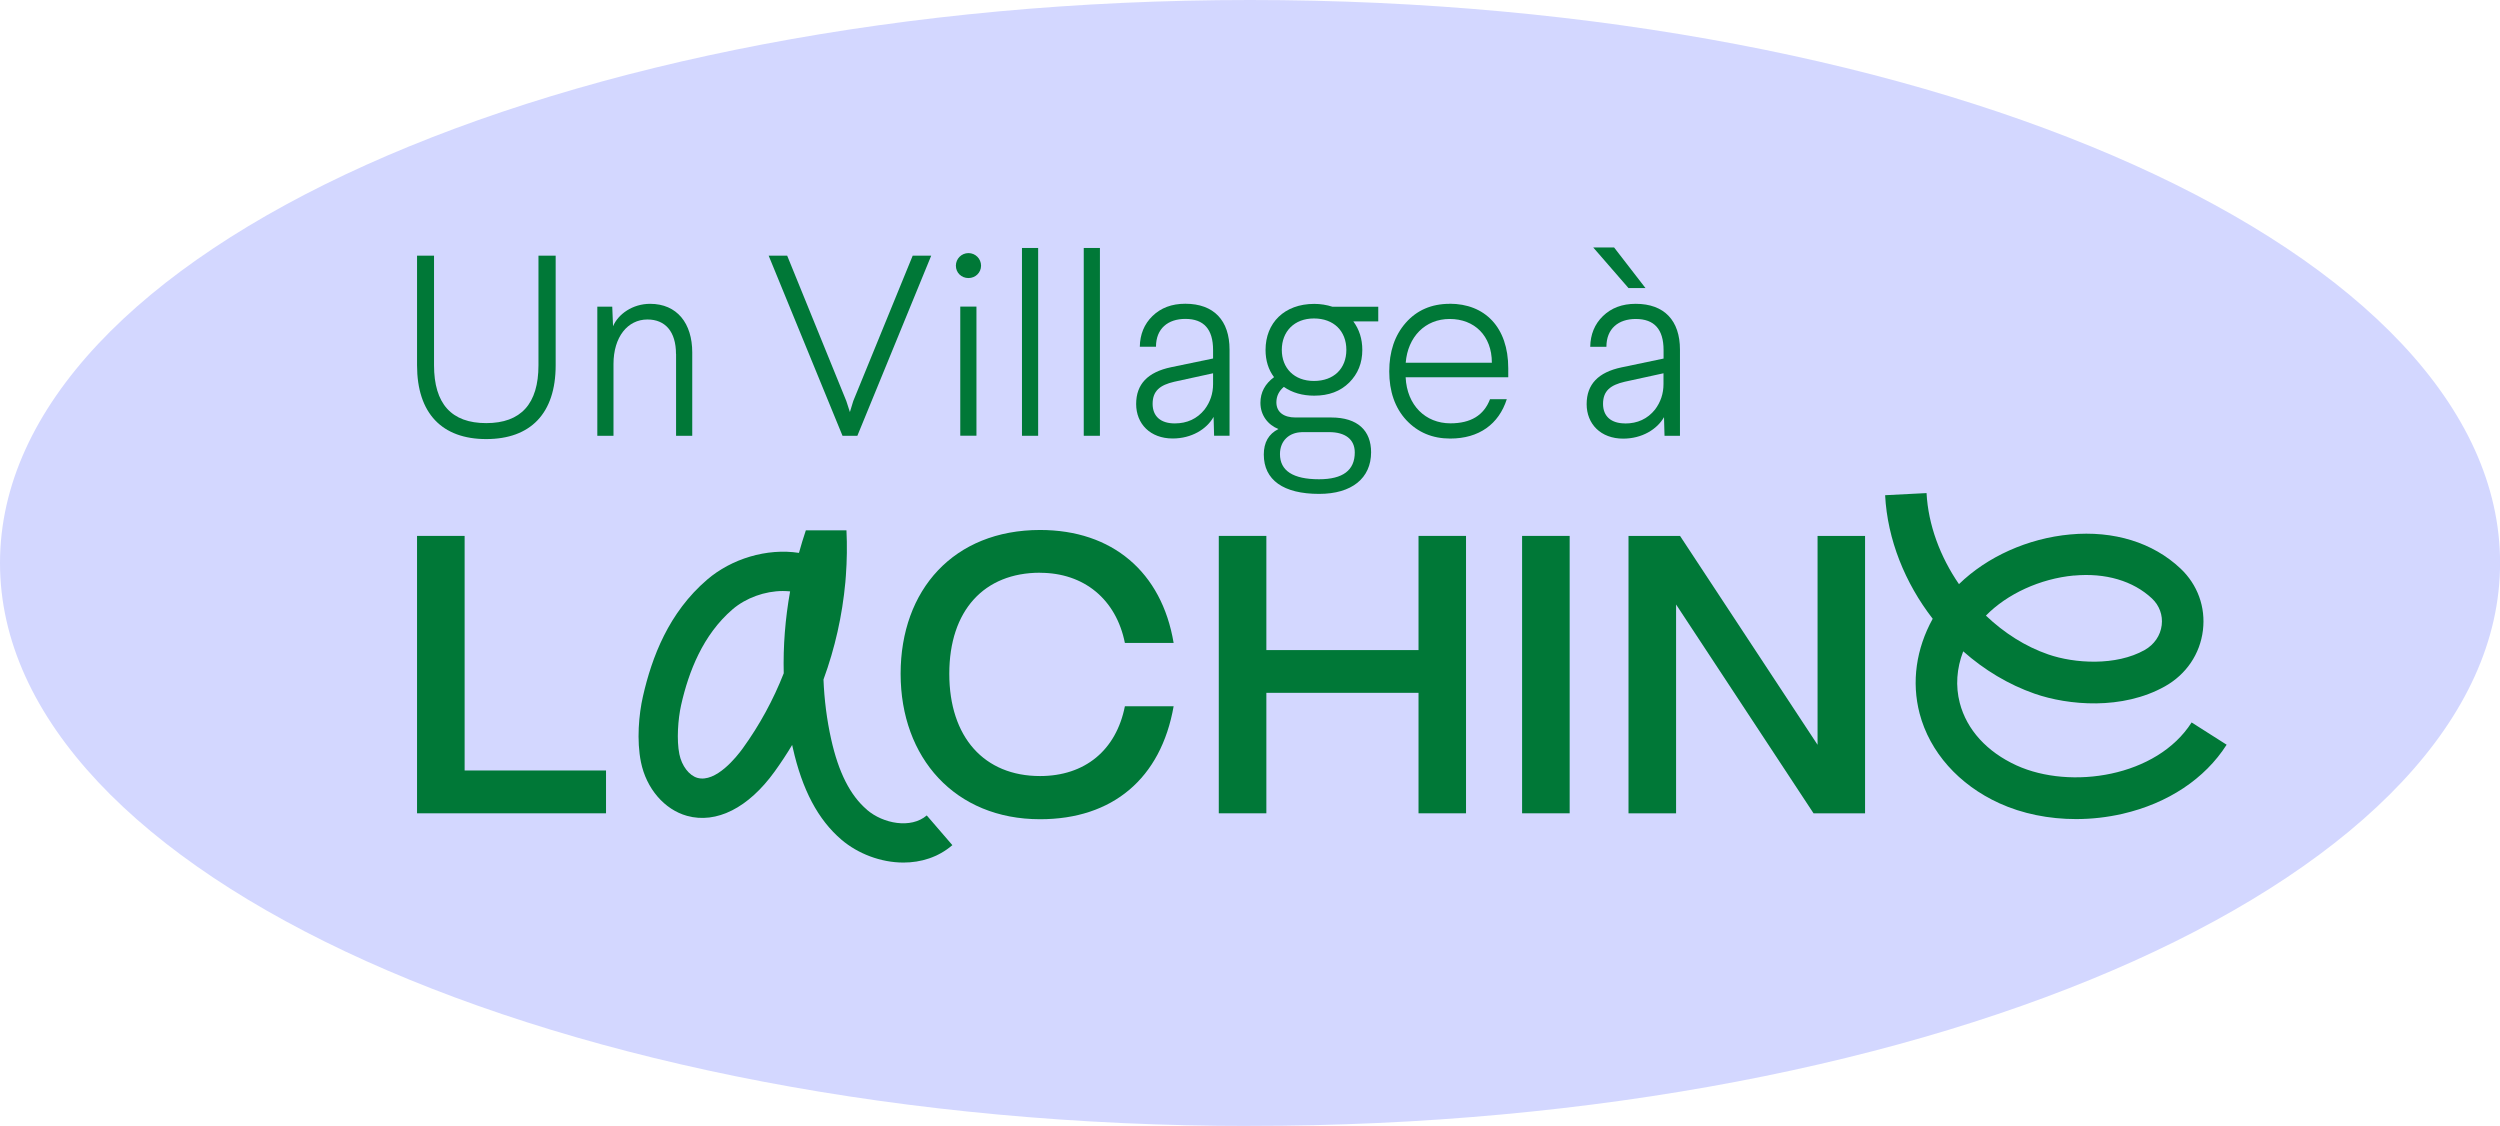
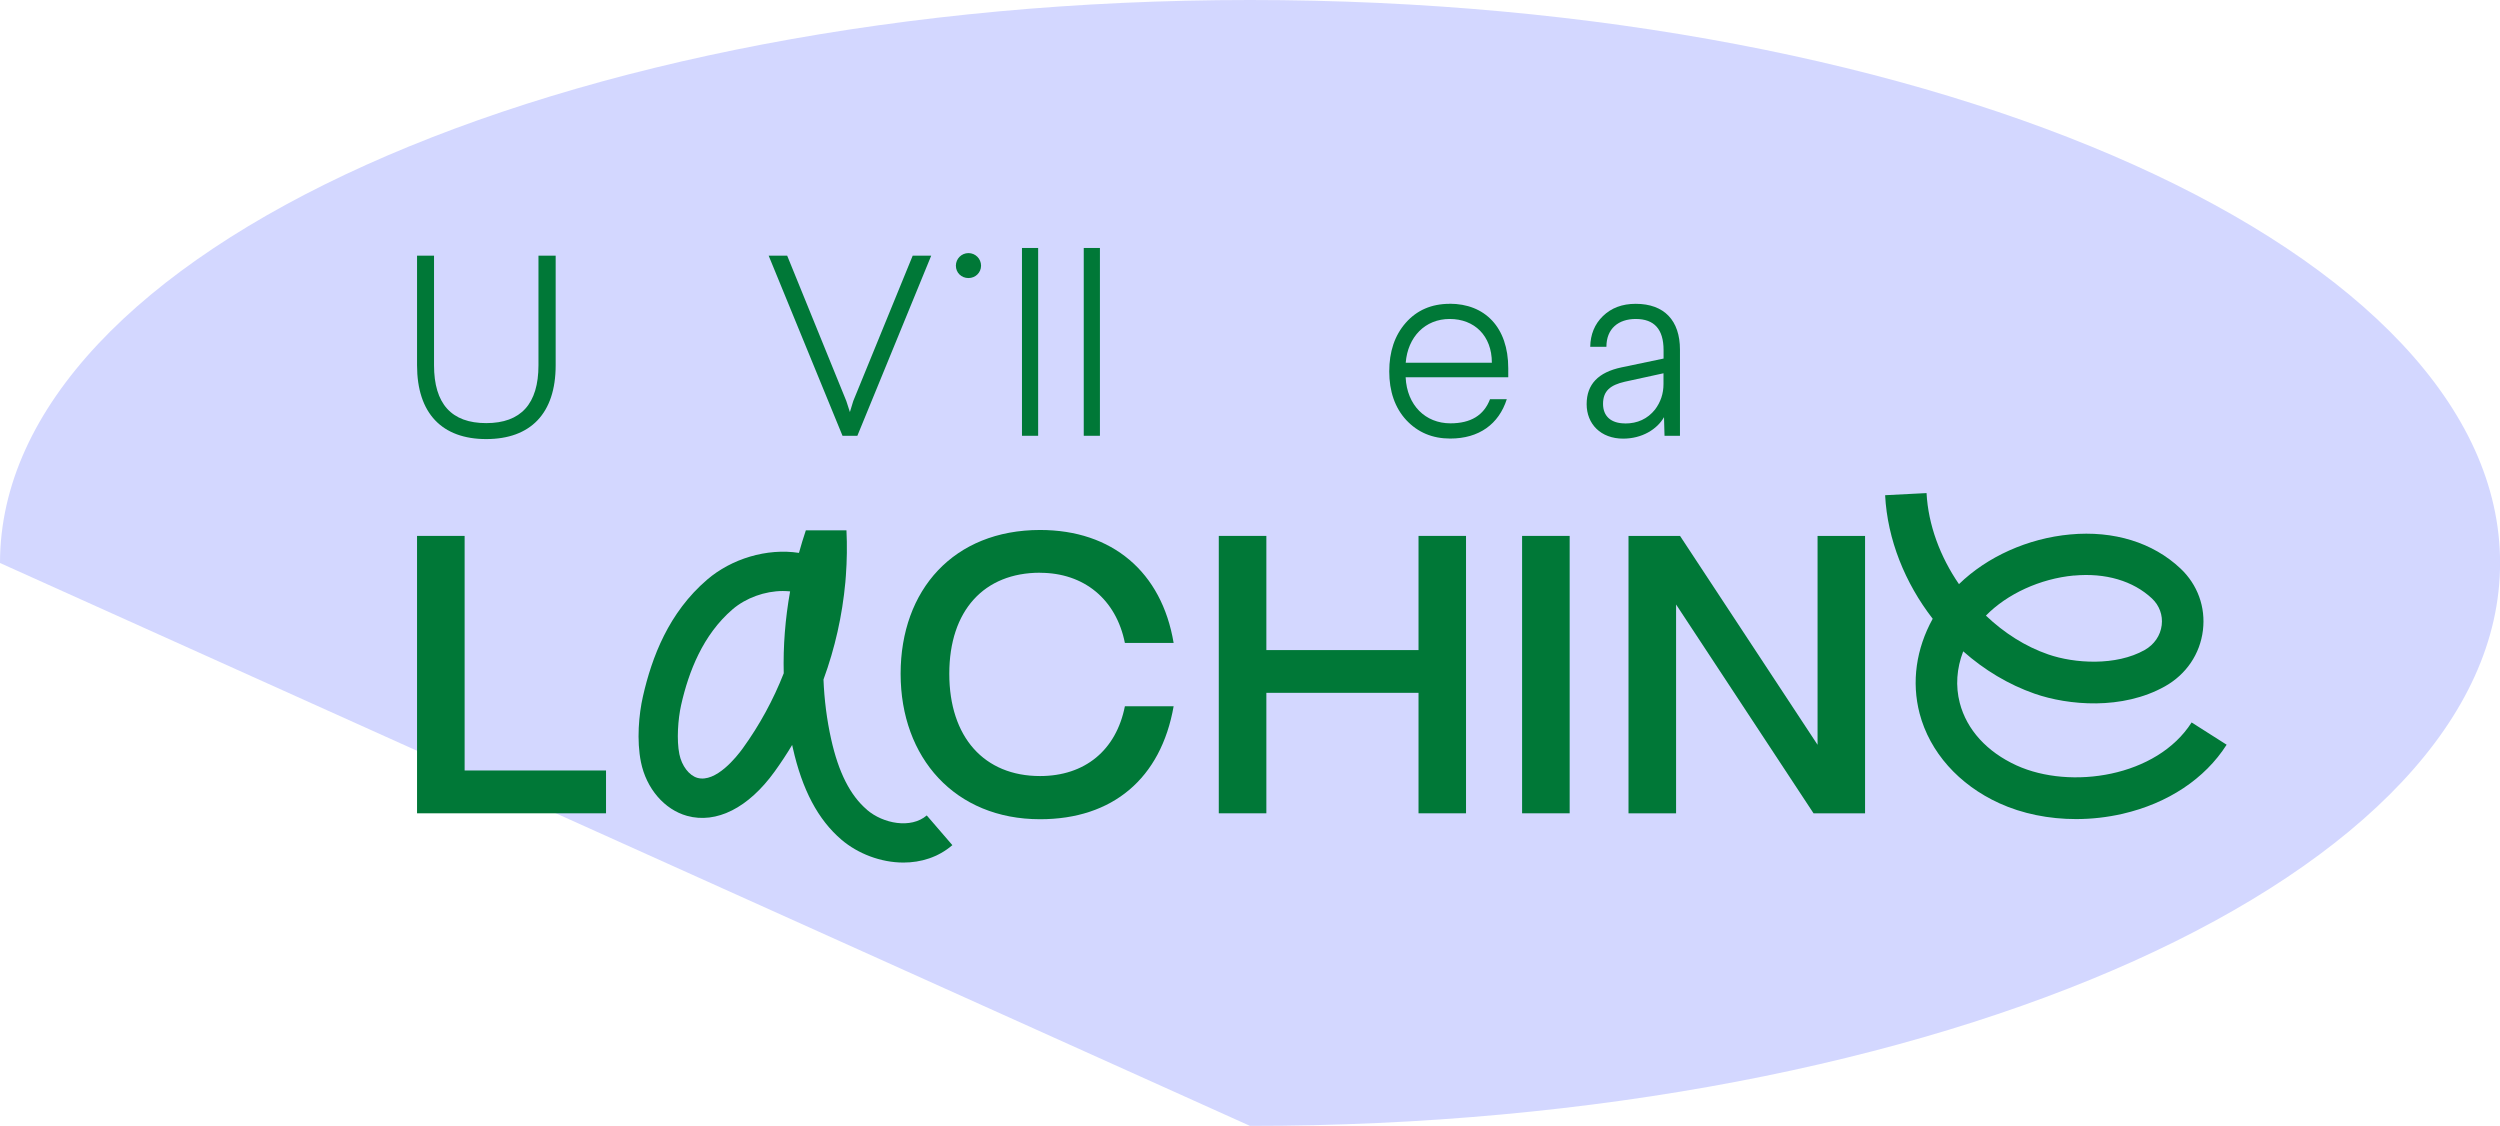
<svg xmlns="http://www.w3.org/2000/svg" id="Layer_1" viewBox="0 0 341.57 153.83">
  <defs>
    <style>
      .cls-1 {
        fill: #d3d7ff;
      }

      .cls-2 {
        fill: #007837;
      }

      .cls-3 {
        fill: #007837;
      }
    </style>
  </defs>
-   <path class="cls-1" d="M170.79,153.83c94.32,0,170.79-34.44,170.79-76.92S265.11,0,170.79,0,0,34.44,0,76.92s76.46,76.92,170.79,76.92" />
+   <path class="cls-1" d="M170.79,153.83c94.32,0,170.79-34.44,170.79-76.92S265.11,0,170.79,0,0,34.44,0,76.92" />
  <path class="cls-3" d="M66.43,59.99c6.04,0,9.49-3.48,9.49-10.09v-14.97h-2.35v14.97c0,5.27-2.39,7.91-7.14,7.91s-7.13-2.64-7.13-7.91v-14.97h-2.32v14.97c0,6.61,3.44,10.09,9.45,10.09" />
-   <path class="cls-3" d="M92.37,48.36v11.18h2.21v-11.39c0-3.97-2.07-6.64-5.76-6.64-2.39,0-4.36,1.41-5.06,3.06l-.11-2.67h-2.04v17.64h2.21v-9.81c0-3.69,1.93-6.08,4.64-6.08,2.43,0,3.9,1.65,3.9,4.71" />
  <polygon class="cls-3" points="117.14 59.54 127.23 34.93 124.7 34.93 116.58 54.79 116.12 56.3 115.63 54.79 107.55 34.93 105.02 34.93 115.11 59.54 117.14 59.54" />
-   <rect class="cls-3" x="131.2" y="41.89" width="2.21" height="17.64" />
  <path class="cls-3" d="M132.32,37.99c.95,0,1.72-.74,1.72-1.69s-.77-1.72-1.72-1.72-1.72.77-1.72,1.72.74,1.69,1.72,1.69" />
  <rect class="cls-3" x="139.63" y="33.88" width="2.21" height="25.66" />
  <rect class="cls-3" x="148.07" y="33.88" width="2.21" height="25.66" />
-   <path class="cls-3" d="M165.74,52.47c0,1.3-.39,2.46-1.16,3.48-1.02,1.27-2.39,1.9-4.08,1.9-1.93,0-3.02-.98-3.02-2.67,0-1.79,1.02-2.57,2.95-3.02l5.31-1.16v1.47ZM167.99,47.76c0-3.97-2.14-6.26-6.04-6.26-1.86,0-3.34.56-4.5,1.69-1.12,1.09-1.69,2.5-1.72,4.18h2.21c0-2.49,1.65-3.8,4.01-3.8,2.53,0,3.79,1.41,3.79,4.25v1.16l-5.73,1.19c-3.2.67-4.78,2.32-4.78,5.03s1.93,4.71,4.99,4.71c2.57,0,4.64-1.26,5.59-2.95l.07,2.57h2.11v-11.78Z" />
-   <path class="cls-3" d="M179.52,43.51c2.71,0,4.43,1.72,4.43,4.29s-1.72,4.25-4.43,4.25-4.39-1.76-4.39-4.25,1.69-4.29,4.39-4.29M177.83,59.04h3.76c2.21,0,3.51.98,3.51,2.78,0,2.43-1.62,3.66-4.88,3.66-3.55,0-5.34-1.16-5.34-3.44,0-1.86,1.3-2.95,2.95-2.99M172.21,55.04c0,1.72,1.05,3.02,2.46,3.58-1.34.67-2,1.83-2,3.48,0,3.48,2.67,5.38,7.56,5.38,4.46,0,7.1-2.14,7.1-5.69,0-2.92-1.79-4.75-5.45-4.75h-4.89c-1.55,0-2.6-.7-2.6-2.07,0-.84.35-1.55,1.02-2.11,1.16.81,2.57,1.2,4.15,1.2,2,0,3.58-.6,4.78-1.79,1.19-1.19,1.79-2.67,1.79-4.46,0-1.51-.42-2.81-1.23-3.9h3.41v-2h-6.26c-.77-.25-1.62-.39-2.49-.39-4.08,0-6.65,2.6-6.65,6.29,0,1.44.39,2.71,1.16,3.72-1.23.92-1.86,2.07-1.86,3.52" />
  <path class="cls-3" d="M192.06,49.56c.28-3.52,2.64-5.98,6.01-5.98s5.76,2.28,5.76,5.98h-11.77ZM198.07,41.51c-2.49,0-4.5.88-6.01,2.6-1.51,1.72-2.25,3.94-2.25,6.64s.77,4.96,2.32,6.64c1.58,1.69,3.58,2.53,6.01,2.53,3.94,0,6.64-1.97,7.73-5.38h-2.29c-.84,2.21-2.64,3.3-5.41,3.3-3.41,0-5.94-2.46-6.12-6.29h14.02v-1.23c0-5.62-3.2-8.82-8.01-8.82" />
  <path class="cls-3" d="M222.04,57.85c-1.93,0-3.02-.98-3.02-2.67,0-1.79,1.02-2.57,2.95-3.02l5.31-1.16v1.48c0,1.3-.39,2.46-1.16,3.48-1.02,1.27-2.39,1.9-4.08,1.9M227.35,56.97l.07,2.57h2.11v-11.77c0-3.97-2.14-6.26-6.04-6.26-1.86,0-3.34.56-4.5,1.69-1.12,1.09-1.69,2.5-1.72,4.18h2.21c0-2.49,1.65-3.8,4.01-3.8,2.53,0,3.8,1.41,3.8,4.25v1.16l-5.73,1.2c-3.2.67-4.78,2.32-4.78,5.03s1.93,4.71,4.99,4.71c2.57,0,4.64-1.27,5.59-2.95" />
-   <polygon class="cls-3" points="224.82 39.36 220.53 33.81 217.68 33.81 222.5 39.36 224.82 39.36" />
  <polygon class="cls-3" points="63.48 73.22 56.98 73.22 56.98 111.12 82.8 111.12 82.8 105.27 63.48 105.27 63.48 73.22" />
  <path class="cls-3" d="M142.1,78.26c6.01,0,10.4,3.63,11.59,9.58h6.66c-1.62-9.69-8.39-15.43-18.24-15.43-11.8,0-19.06,8.18-19.06,19.65s7.42,19.87,19.06,19.87c9.91,0,16.51-5.58,18.24-15.43h-6.66c-1.19,6.01-5.47,9.53-11.59,9.53-7.63,0-12.4-5.31-12.4-13.97s4.76-13.81,12.4-13.81" />
  <polygon class="cls-3" points="193.81 88.82 173.02 88.82 173.02 73.22 166.52 73.22 166.52 111.12 173.02 111.12 173.02 94.66 193.81 94.66 193.81 111.12 200.3 111.12 200.3 73.22 193.81 73.22 193.81 88.82" />
  <rect class="cls-3" x="207.96" y="73.22" width="6.5" height="37.9" />
  <polygon class="cls-3" points="248.33 101.76 229.54 73.22 222.5 73.22 222.5 111.12 229 111.12 229 82.59 247.78 111.12 254.82 111.12 254.82 73.22 248.33 73.22 248.33 101.76" />
  <path class="cls-3" d="M107.08,91.99c-1.42,3.62-3.3,7.08-5.6,10.26-.81,1.12-3.66,4.73-6.19,4.03-1.14-.32-2.15-1.65-2.47-3.24-.39-1.91-.19-4.79.24-6.71,1.03-4.57,2.98-9.6,7.03-13.08,1.82-1.56,4.42-2.5,6.87-2.5.33,0,.66.02.99.05-.67,3.74-.96,7.49-.87,11.19M118.45,110.63c-2.28-1.94-3.88-5.09-4.89-9.63-.59-2.64-.94-5.38-1.05-8.16,1.57-4.28,2.57-8.75,2.99-13.3l.07-.89c.15-2.05.18-4.12.08-6.19h-5.55c-.34,1.02-.66,2.05-.94,3.08-4.39-.68-9.23.81-12.54,3.65-5.25,4.5-7.56,10.59-8.78,15.97-.56,2.46-.87,6-.27,8.96.73,3.61,3.2,6.49,6.3,7.35,4.02,1.11,8.39-1.09,11.97-6.06.85-1.18,1.65-2.39,2.39-3.63.03.13.06.27.09.4,1.28,5.72,3.45,9.82,6.65,12.55,2.24,1.91,5.37,3.12,8.47,3.12,2.38,0,4.75-.72,6.68-2.38l-3.5-4.06c-2.16,1.86-5.97,1.12-8.16-.76" />
  <path class="cls-2" d="M283.36,78.64c4.31-.4,8.09.72,10.66,3.13,1.01.95,1.5,2.28,1.33,3.64-.17,1.42-1.02,2.66-2.33,3.4-3.91,2.2-9.57,1.85-13.18.6-3.13-1.08-6.03-2.94-8.51-5.3,2.89-2.96,7.41-5.05,12.03-5.48M299.44,98.7c-4.74,7.45-16.54,9.24-23.92,5.88-4.05-1.85-6.81-4.88-7.76-8.54-.6-2.3-.43-4.72.47-7.05,2.87,2.54,6.18,4.54,9.76,5.79,4.57,1.59,11.97,2.27,17.81-1.01,2.9-1.63,4.79-4.42,5.18-7.65.39-3.17-.73-6.25-3.07-8.45-3.76-3.55-9.11-5.2-15.06-4.65-5.81.53-11.37,3.06-15.2,6.79-2.57-3.74-4.2-8.09-4.43-12.44l-5.66.29c.31,6.05,2.72,12,6.5,16.88-2.27,4.12-2.91,8.63-1.79,12.94,1.38,5.27,5.35,9.74,10.9,12.27,3.14,1.43,6.77,2.16,10.48,2.16,2.12,0,4.26-.24,6.35-.72,6.2-1.43,11.25-4.78,14.22-9.44l-4.78-3.04Z" />
</svg>